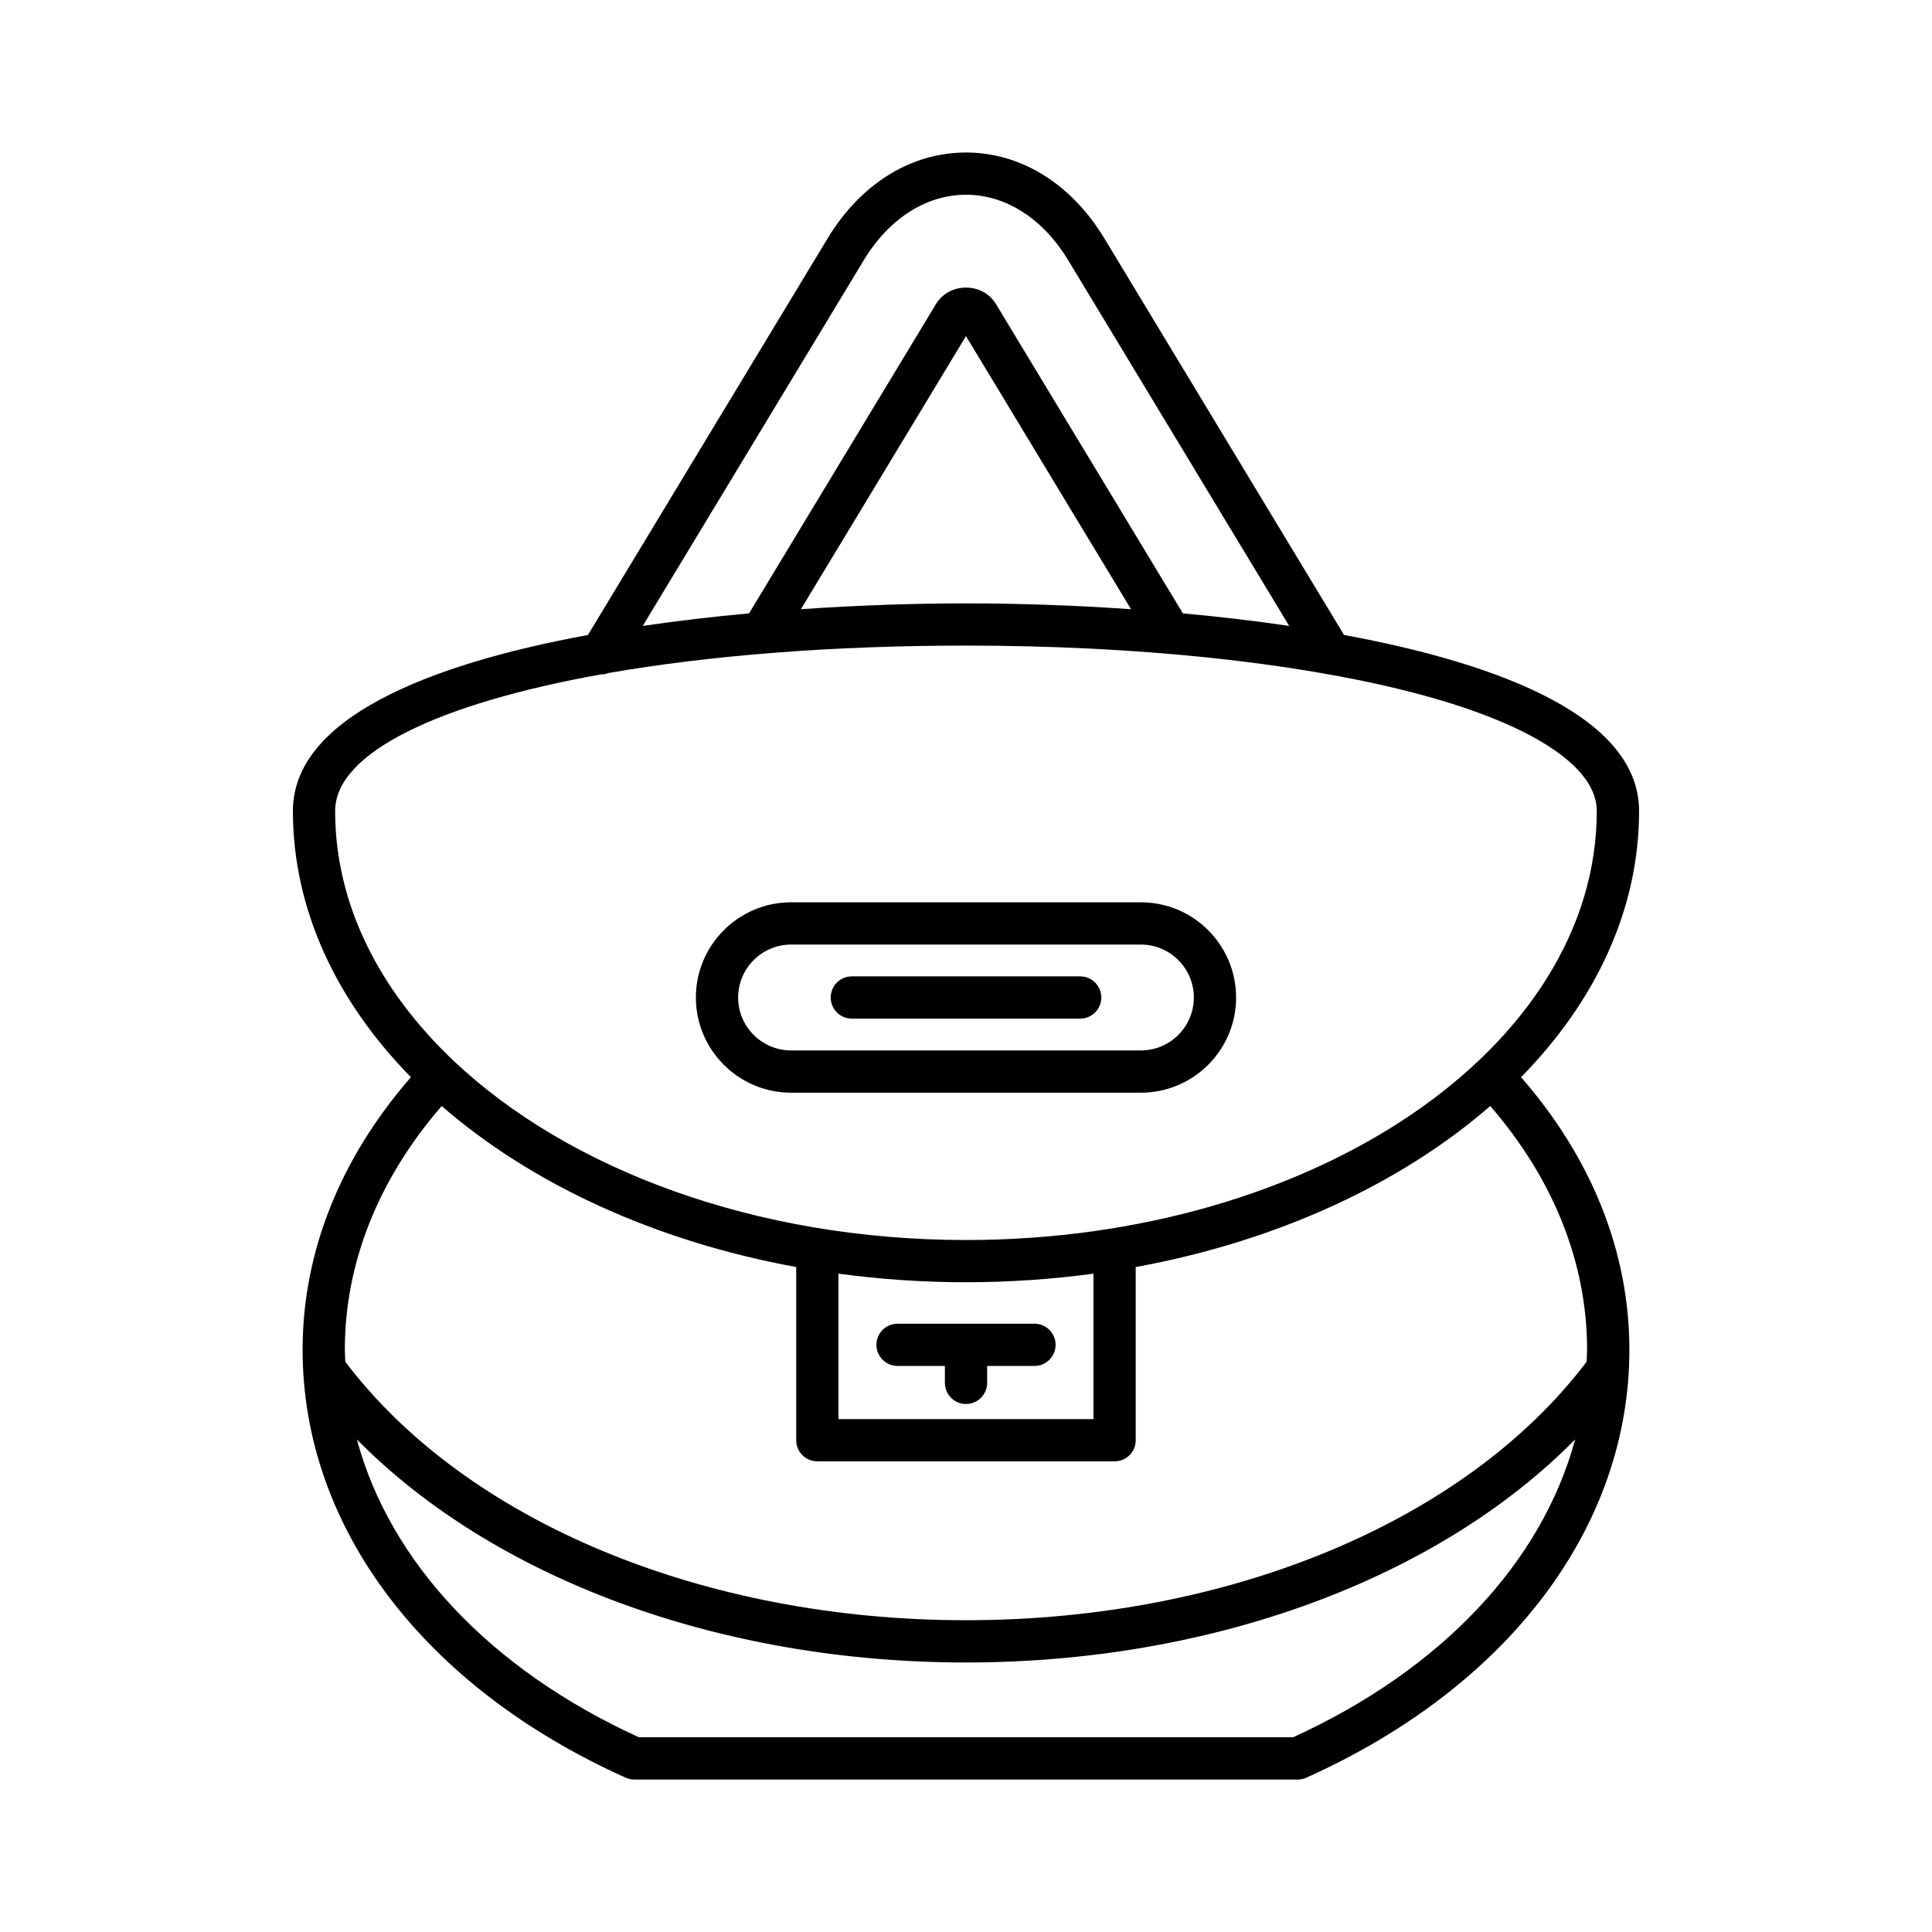
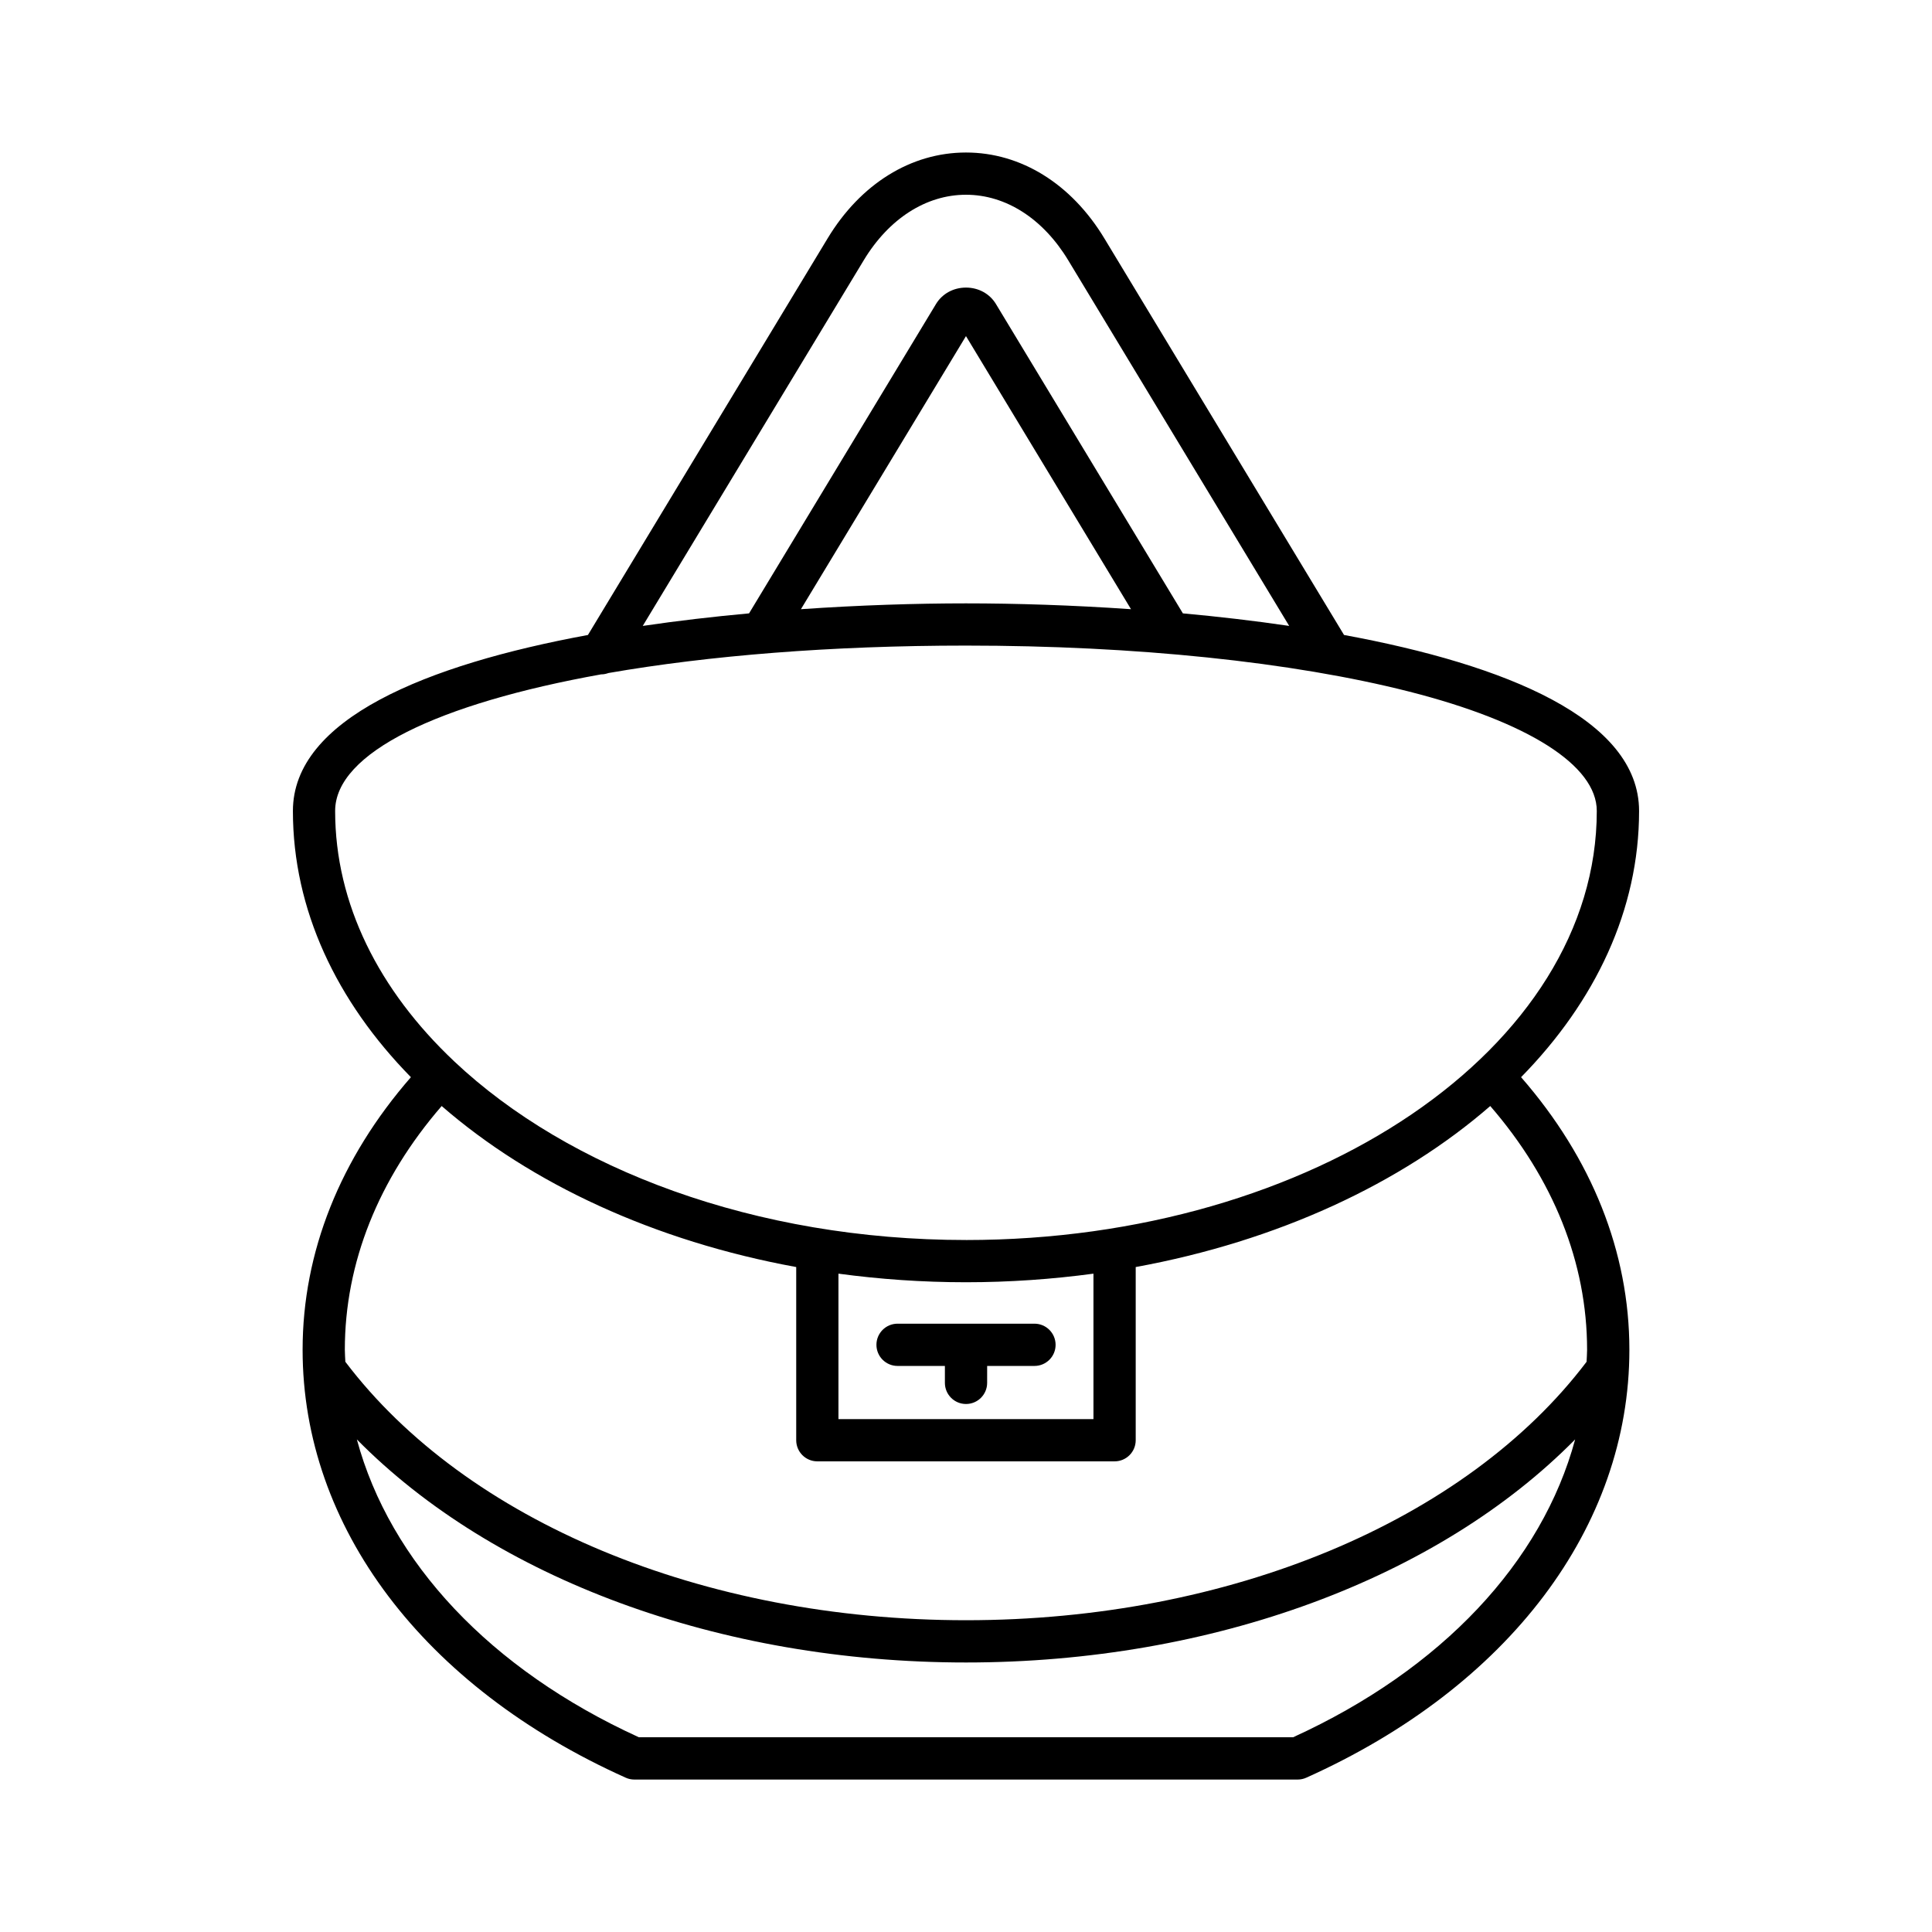
<svg xmlns="http://www.w3.org/2000/svg" fill="#000000" width="800px" height="800px" version="1.1" viewBox="144 144 512 512">
  <g>
    <path d="m500.18 312.27-63.504-105.08c-8.742-14.477-22.113-22.773-36.68-22.773-14.57 0-27.941 8.297-36.676 22.77l-63.512 105.09c-42.777 7.887-78.184 22.238-78.184 46.645 0 26.16 11.566 50.453 31.273 70.543-18.723 21.477-28.703 46.32-28.703 72.242 0 46.938 32.008 89.332 85.621 113.4 0.715 0.324 1.496 0.492 2.289 0.492h175.79c0.793 0 1.574-0.168 2.289-0.492 53.613-24.07 85.621-66.465 85.621-113.4 0-25.926-9.98-50.77-28.703-72.242 19.707-20.086 31.273-44.383 31.273-70.539-0.004-24.414-35.414-38.762-78.191-46.652zm-127.28-99.297c6.664-11.035 16.535-17.363 27.094-17.363 10.555 0 20.43 6.332 27.098 17.367l58.555 96.895c-9.289-1.367-18.77-2.461-28.172-3.324l-49.543-81.984c-1.645-2.723-4.609-4.352-7.934-4.352h-0.004c-3.324 0-6.285 1.625-7.934 4.34l-49.551 81.996c-9.406 0.863-18.883 1.957-28.172 3.324zm70.828 92.469c-15.562-1.074-30.559-1.543-43.734-1.543s-28.176 0.469-43.738 1.543l43.738-72.371zm42.949 298.95h-173.37c-39.434-18.004-65.98-46.469-74.738-78.934 36.312 36.84 96.09 59.117 161.43 59.117 65.332 0 125.11-22.281 161.43-59.117-8.762 32.465-35.309 60.934-74.742 78.934zm77.922-102.7c0 1.07-0.102 2.125-0.137 3.191-31.996 42.277-94.77 68.492-164.47 68.492s-132.47-26.219-164.47-68.492c-0.039-1.066-0.137-2.121-0.137-3.191 0-23.039 8.922-45.242 25.664-64.586 23.664 20.574 56.406 35.816 93.957 42.672v45.895c0 3.094 2.504 5.598 5.598 5.598h78.773c3.094 0 5.598-2.504 5.598-5.598v-45.895c37.551-6.859 70.297-22.098 93.957-42.672 16.742 19.336 25.664 41.543 25.664 64.586zm-198.4 18.383v-38.543c10.949 1.477 22.234 2.277 33.789 2.277 11.555 0 22.84-0.801 33.789-2.277v38.543zm33.793-47.461c-55.805 0-105.28-18.715-135.66-47.379-0.016-0.016-0.02-0.035-0.035-0.051-0.016-0.012-0.035-0.016-0.047-0.031-19.754-18.672-31.434-41.543-31.434-66.246 0-15.391 27.305-28.441 70.539-36.203 0.016 0 0.035 0.008 0.051 0.008 0.637 0 1.254-0.145 1.848-0.355 26.586-4.621 59.016-7.269 94.738-7.269 44.809 0 86.504 4.324 117.4 12.18 31.629 8.043 49.773 19.578 49.773 31.641 0 62.699-74.996 113.71-167.18 113.71z" />
-     <path d="m446.35 383.12h-92.703c-13.914 0-25.23 11.316-25.23 25.23 0 13.906 11.316 25.223 25.23 25.223h92.703c13.914 0 25.23-11.316 25.23-25.223-0.004-13.914-11.32-25.23-25.23-25.23zm0 39.258h-92.703c-7.734 0-14.031-6.293-14.031-14.027 0-7.734 6.297-14.031 14.031-14.031h92.703c7.734 0 14.031 6.297 14.031 14.031 0 7.734-6.297 14.027-14.031 14.027z" />
-     <path d="m430.26 402.75h-60.516c-3.094 0-5.598 2.504-5.598 5.598s2.504 5.598 5.598 5.598h60.516c3.094 0 5.598-2.504 5.598-5.598s-2.504-5.598-5.598-5.598z" />
    <path d="m418.14 494.79h-36.277c-3.094 0-5.598 2.504-5.598 5.598s2.504 5.598 5.598 5.598h12.543v4.484c0 3.094 2.504 5.602 5.594 5.602h0.004c3.09 0 5.598-2.504 5.598-5.594l0.004-4.492h12.539c3.094 0 5.598-2.504 5.598-5.598-0.004-3.094-2.508-5.598-5.602-5.598z" />
  </g>
</svg>